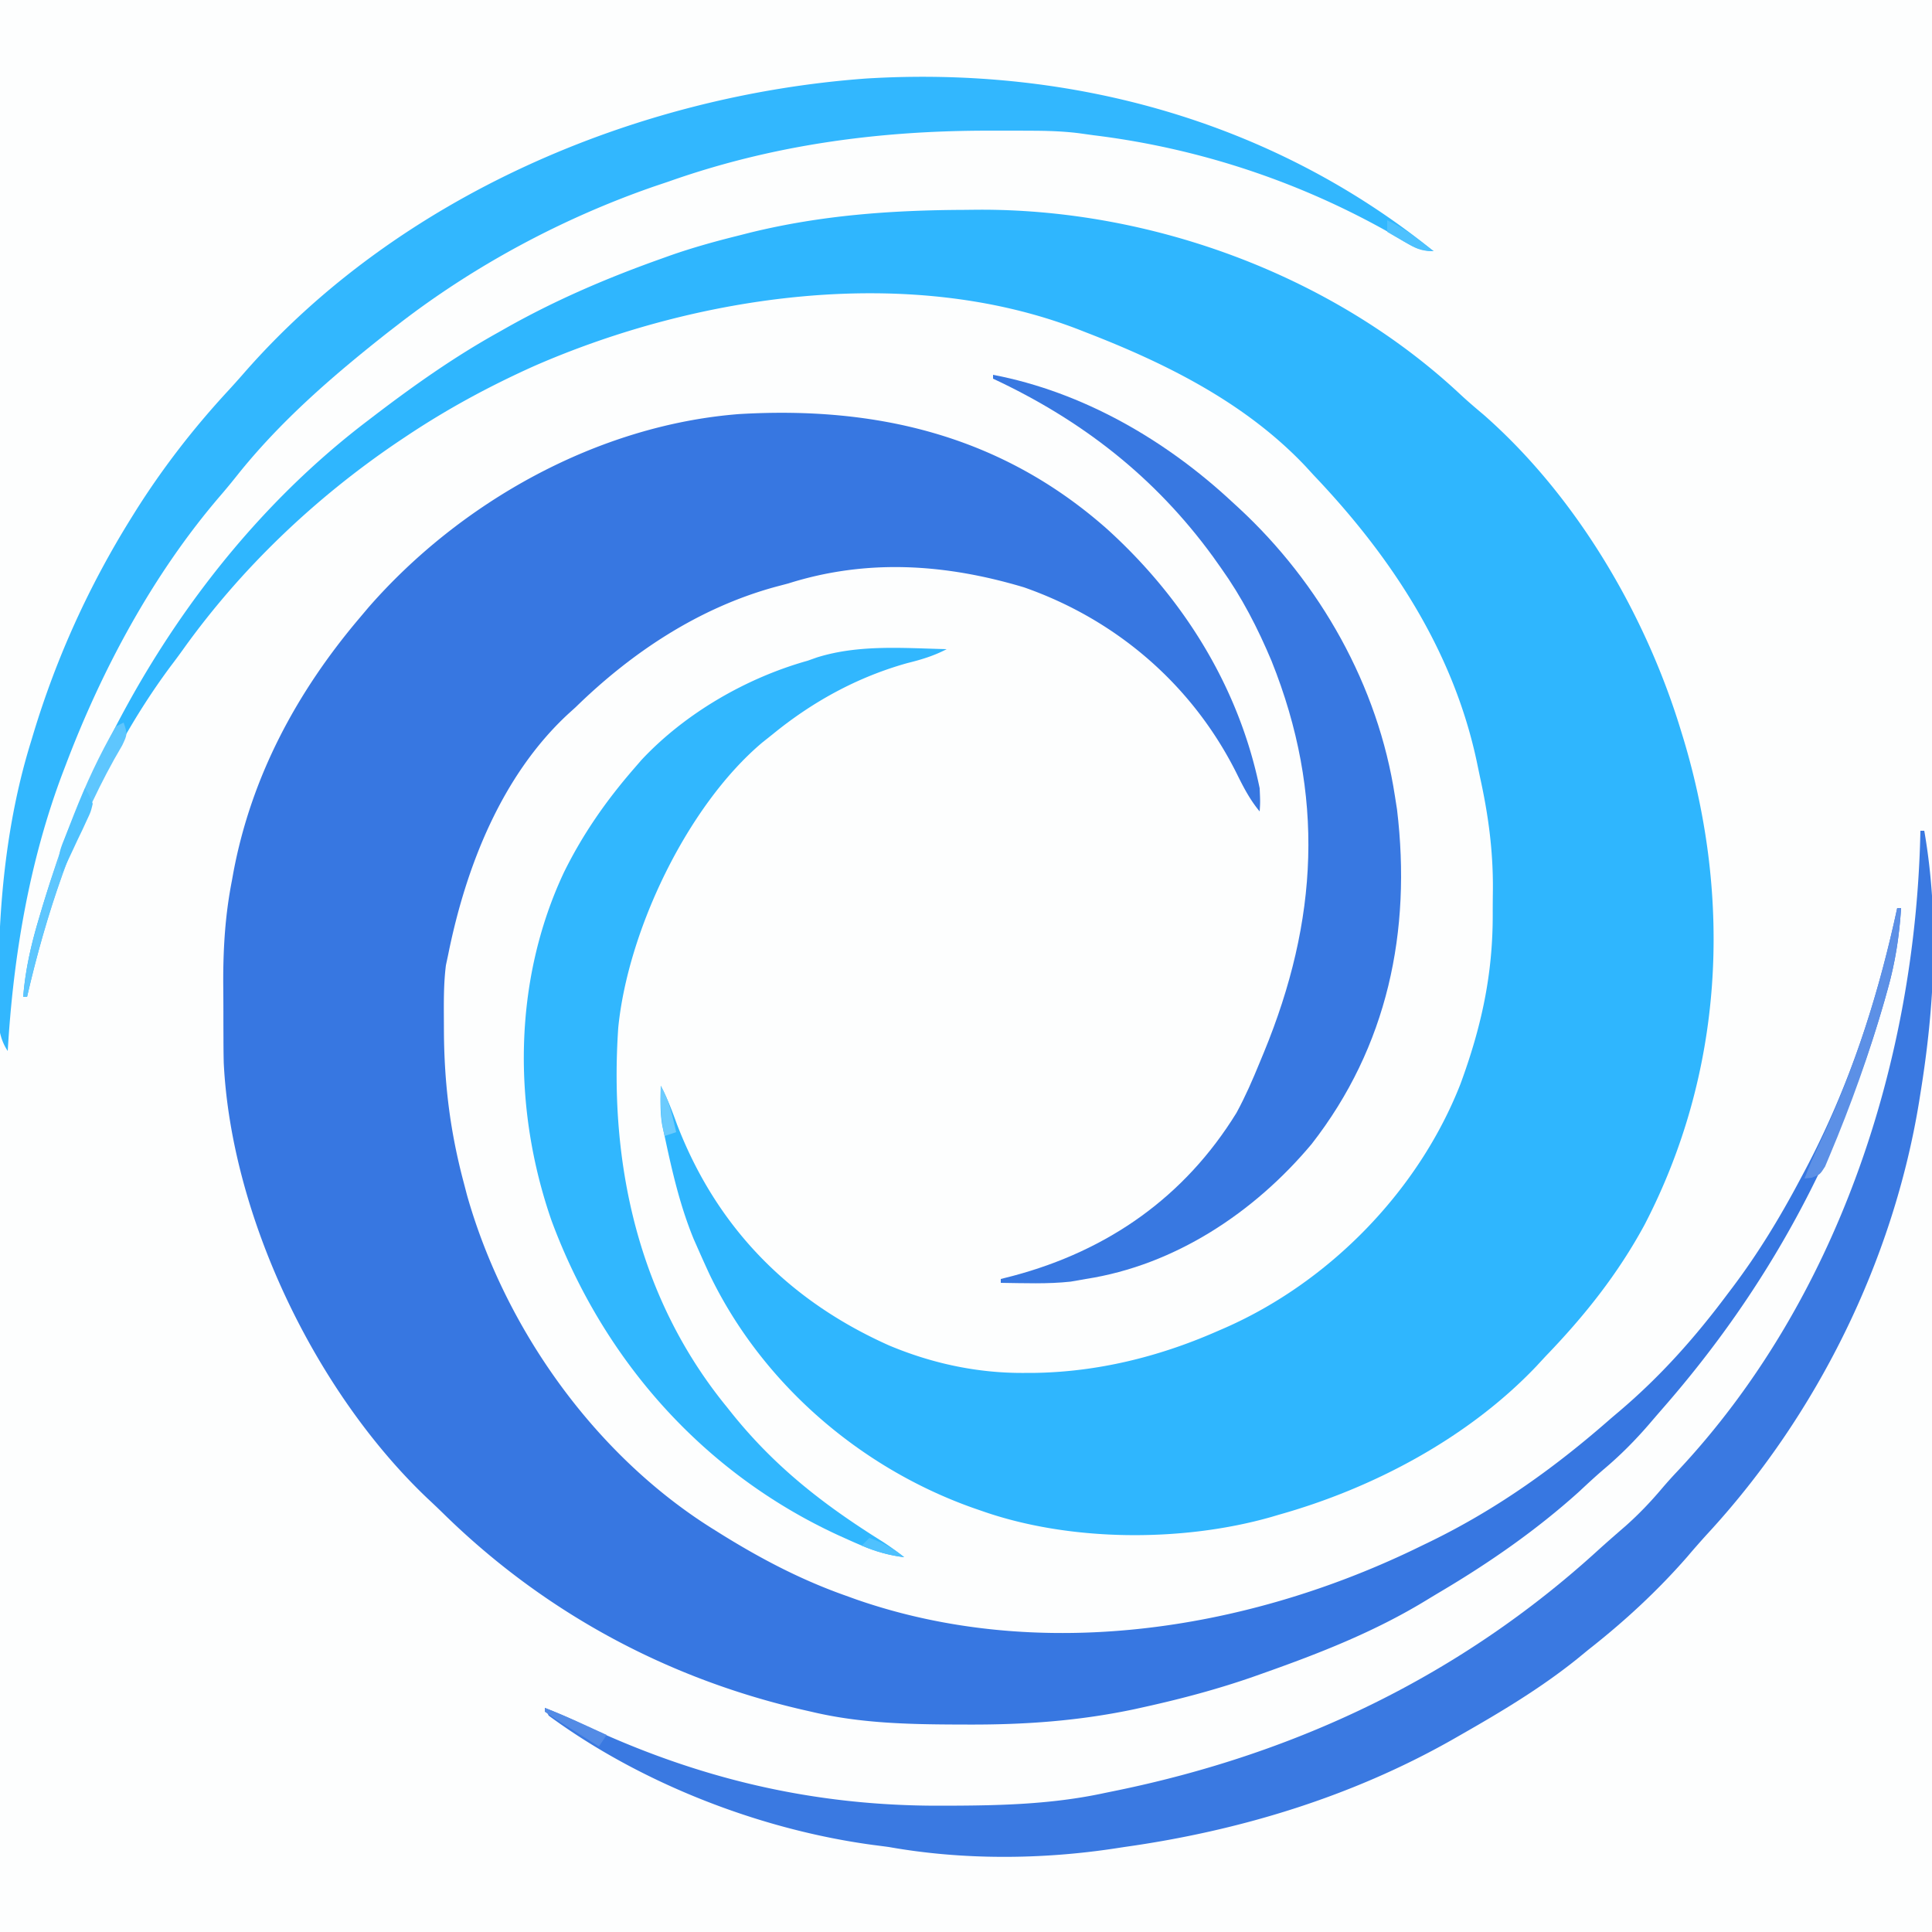
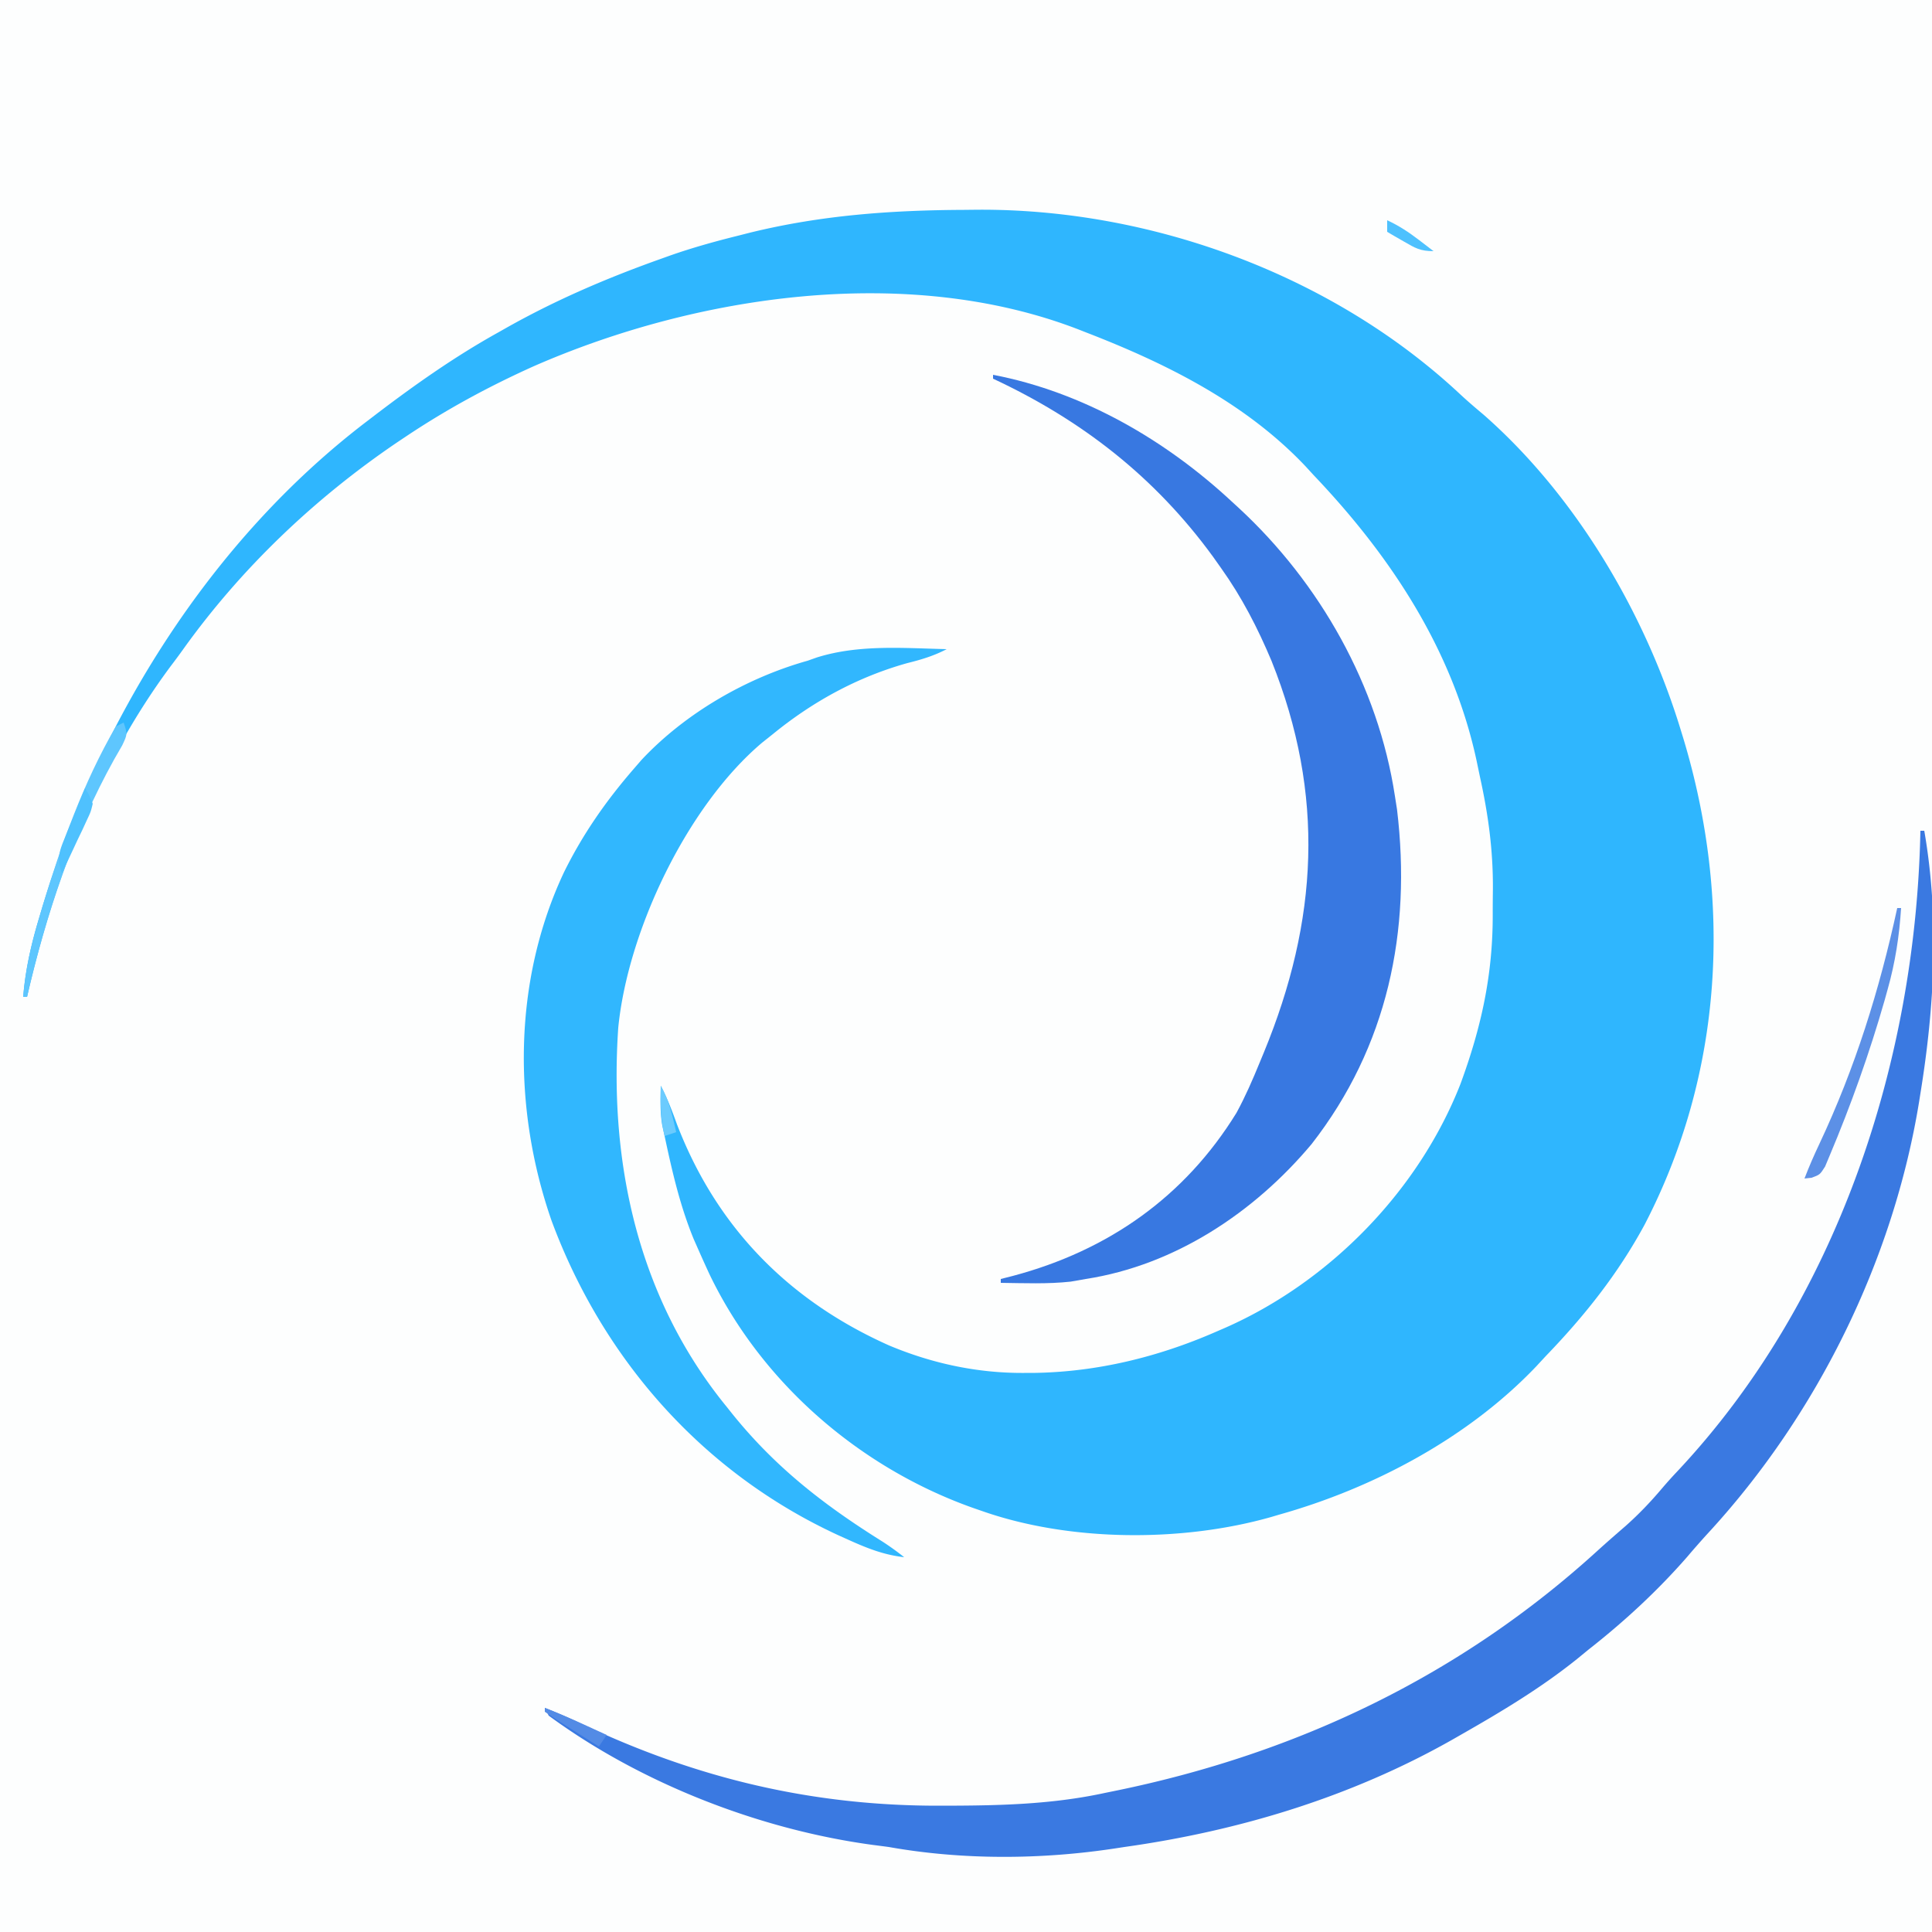
<svg xmlns="http://www.w3.org/2000/svg" data-bbox="-0.494 0 500.895 500" height="500" width="500" data-type="ugc">
  <g>
    <path fill="#FDFEFE" d="M0 0h500v500H0z" />
-     <path fill="#3777E1" d="M286.576 136.97c19.671 17.835 34.04 40.797 39.424 67.03.156 3.585.156 3.585 0 6-2.517-3.028-4.174-6.234-5.904-9.737-11.37-22.838-30.993-39.835-55.096-48.264-20.324-6.083-40.624-7.449-61-1l-3.305.875C180.89 157.298 163.55 168.798 149 183l-1.985 1.797C129.743 200.801 120.548 224.446 116 247l-.598 2.805c-.598 4.752-.55 9.473-.527 14.258l.014 3.127c.107 13.543 1.638 25.753 5.11 38.81l.872 3.34c9.84 34.683 33.353 67.63 64.129 86.66l2.207 1.378c10.239 6.323 20.434 11.62 31.793 15.622l2.539.918c46.982 16.353 100.09 8.304 144.207-12.824L368 400l2.35-1.136c17.267-8.452 32.249-19.2 46.65-31.864l2.191-1.855C429.814 356.111 438.683 346.137 447 335l1.309-1.73c6.761-8.975 12.439-18.343 17.69-28.27l1.04-1.944c11.42-21.529 18.869-44.25 23.96-68.056h1c-.465 7.299-1.51 14.09-3.5 21.125l-.796 2.84c-11.464 39.831-30.135 74.346-57.343 105.475a617 617 0 0 0-3.618 4.197c-3.637 4.2-7.394 7.988-11.64 11.57-2.264 1.931-4.425 3.953-6.602 5.98-10.88 9.782-22.882 18.14-35.45 25.596a404 404 0 0 0-4.085 2.459C355.682 422.313 341.625 427.828 327 433l-2.647.938c-9.23 3.216-18.561 5.699-28.103 7.812-.898.2-1.796.398-2.722.603-14.464 3.048-28.486 4.024-43.216 3.96l-2.68-.007c-12.759-.05-25.168-.337-37.632-3.306l-2.576-.586c-35.391-8.231-67.03-25.478-92.911-50.932a224 224 0 0 0-3.833-3.65c-29.015-27.546-50.826-72.9-52.778-112.83a280 280 0 0 1-.07-6.2l-.01-2.295q-.008-2.388-.007-4.777c-.003-2.394-.02-4.787-.04-7.18-.033-9.042.485-17.644 2.225-26.55l.41-2.272C65.077 200.923 76.797 179.12 93 160l2.308-2.738c23.902-27.396 59.351-47.218 95.88-50.094 35.768-2.133 68.075 5.59 95.388 29.803" />
    <path fill="#2FB6FE" d="m249.563 54.313 3.142-.034c44.984-.35 92.01 16.793 125.073 47.651 2.004 1.867 4.06 3.627 6.16 5.383 23.924 21 41.838 51.416 51.063 81.687l.635 2.065c12.734 42.184 10.355 86.613-10.01 125.873-6.908 12.765-15.579 23.653-25.625 34.063l-2.391 2.582C379.99 372.107 355.459 385.129 331 392l-2.027.6c-23.15 6.584-52.27 6.417-74.973-1.6l-2.295-.794c-29.283-10.43-54.546-32.292-68.06-60.366A336 336 0 0 1 181 324l-1.46-3.3c-3.557-8.654-5.6-17.577-7.54-26.7l-.605-2.73c-.6-3.454-.454-6.768-.395-10.27 1.708 3.222 2.947 6.512 4.188 9.938 10.258 26.69 28.918 45.664 54.896 57.258 11.153 4.683 22.904 7.194 34.979 7.117l2.744-.01c16.162-.257 31.905-4.115 46.693-10.553l2.777-1.205c26.954-11.94 49.927-35.475 60.713-63.077 5.402-14.71 8.373-28.245 8.326-43.945-.003-2.19.02-4.378.046-6.567.044-9.996-1.206-19.193-3.362-28.955l-.847-4.058C376.002 168.233 359.931 143.935 340 123l-2.167-2.363C322.3 104.231 301.795 94.041 281 86.001l-1.995-.782c-44.137-16.995-98.655-8.928-140.885 9.566-11.608 5.22-22.54 11.143-33.12 18.216l-1.911 1.276c-21.552 14.567-40.722 32.802-55.84 53.98-1.035 1.445-2.1 2.87-3.174 4.286C25.447 197.662 13.895 227.725 7 258H6c.574-7.057 2.04-13.473 4.063-20.25l.944-3.177C25.673 186.207 54.397 139.917 95 109.001l2.083-1.594C107.353 99.58 117.711 92.273 129 86l2.122-1.202C143.935 77.582 157.153 71.93 171 67l2.438-.874c5.78-2.025 11.619-3.651 17.563-5.126l3.279-.833c18.384-4.485 36.383-5.77 55.283-5.854" />
-     <path fill="#32B7FE" d="M371 65c-4.27 0-7.11-2.26-10.687-4.375A206.7 206.7 0 0 0 283 35l-3.747-.521c-4.13-.514-8.232-.64-12.39-.647l-2.281-.013q-3.634-.013-7.27-.007l-2.52.004c-28.066.082-55.19 3.77-81.792 13.184l-3.637 1.223C145.661 56.434 122.832 68.639 103 84l-2.395 1.848c-14.331 11.275-28.066 23.107-39.44 37.437a170 170 0 0 1-4.267 5.149C39.608 148.585 26.37 173.25 17 198l-.818 2.135C7.532 223.095 3.429 247.593 2 272c-3.285-4.927-2.382-10.456-2.375-16.25v-1.994C-.322 233.104 1.863 211.766 8 192l.616-2.05C14.624 170.09 23.032 151.603 34 134l1.105-1.776c6.923-10.99 14.889-21.291 23.692-30.833q2.205-2.393 4.344-4.844c39.983-45.737 101.267-71.86 161.066-76.23C277.256 17.1 329.309 31.31 371 65" />
    <path fill="#3A79E1" d="M497 215h1c3.917 22.525 2.653 45.536-1 68l-.34 2.147c-6.71 41.109-26.41 81.01-54.586 111.595a221 221 0 0 0-5.449 6.195c-7.8 8.916-16.313 16.757-25.625 24.063l-2.879 2.36c-9.43 7.563-19.63 13.663-30.121 19.64l-2.236 1.279C349.624 465.074 320.663 473.834 291 478l-2.286.35c-19.24 2.933-39.553 3.057-58.714-.35a528 528 0 0 0-3.98-.52c-29.264-3.93-60.16-15.925-84.02-33.48l-1-2a136 136 0 0 1 9.527 4.137c29.966 14.198 60.04 21.314 93.16 21.176l2.816-.007c13.398-.05 26.364-.455 39.497-3.306l3.023-.618c46.91-9.66 89.11-29.827 124.567-62.195 2.336-2.12 4.713-4.184 7.098-6.25 3.465-3.077 6.542-6.305 9.527-9.847a113 113 0 0 1 3.726-4.149C475.497 336.784 495.791 274.74 497 215" />
    <path fill="#31B7FE" d="M245 168c-3.373 1.762-6.55 2.704-10.25 3.625-12.86 3.613-24.41 9.93-34.75 18.375l-2.766 2.2c-19.373 16.37-34.75 48.632-37.234 73.8-2.389 35.302 5.249 70.102 28 98l1.303 1.634c11.212 13.996 23.832 23.798 38.983 33.264A72 72 0 0 1 234 403c-5.343-.601-9.716-2.372-14.562-4.562l-2.405-1.083c-35.06-16.129-60.944-45.455-74.283-81.418-10.114-29.077-9.996-62.103 3.188-90.156 4.874-9.893 10.852-18.46 18.062-26.781l1.984-2.293c11.294-12.09 27.157-21.26 43.016-25.707l2.371-.84c10.834-3.412 22.404-2.426 33.629-2.16" />
    <path fill="#3878E1" d="M257 97c23.328 4.47 44.768 16.925 62 33l1.537 1.409c21.08 19.47 36.125 46.087 40.463 74.591.182 1.158.364 2.315.55 3.508 3.78 31.5-2.447 61.37-22.113 86.582-14.805 17.676-35.34 31.339-58.437 34.91l-3.937.688c-5.982.645-12.057.388-18.063.312v-1l3.191-.812C286.731 323.644 306.573 309.8 320 288c2.293-4.219 4.187-8.56 6-13l1.08-2.606c14.067-34.156 15.89-66.678 1.994-101.343-3.584-8.52-7.69-16.512-13.074-24.051l-2.086-2.945C298.902 123.459 280.015 108.749 257 98z" />
    <path fill="#5C90E6" d="M491 235h1c-.466 7.3-1.512 14.09-3.5 21.125l-.781 2.81c-3.91 13.668-8.72 27.142-14.246 40.24l-1.145 2.736C471 304 471 304 468.845 304.801L467 305c1.17-3.072 2.477-6.05 3.883-9.02 9.233-19.624 15.53-39.808 20.117-60.98" />
    <path fill="#5EC6FE" d="M32 187c1 3 1 3-.371 5.906q-1.024 1.803-2.067 3.594C18.873 215.738 11.952 236.624 7 258H6c.574-7.058 2.04-13.473 4.063-20.25l.937-3.164c4.846-16.014 10.554-32.073 19-46.586z" />
    <path fill="#4FC1FE" d="M22 204c1.097 1.73 1.097 1.73 2 4-.507 2.106-.507 2.106-1.555 4.328l-1.113 2.422-1.207 2.5-1.184 2.547A517 517 0 0 1 16 226c-1.137-3.335-.885-5.09.434-8.328l.966-2.422 1.038-2.5 1.025-2.547Q20.717 207.095 22 204" />
    <path fill="#538BE5" d="M141 442c3.66 1.432 7.24 2.99 10.813 4.625l2.957 1.352L157 449l-2 3a2460 2460 0 0 1-7-4.437l-2.023-1.276A231 231 0 0 1 141 443z" />
    <path fill="#4EC1FE" d="M359 57c3.039 1.41 5.594 3.089 8.25 5.125l2.14 1.633L371 65c-3.444 0-4.748-.796-7.687-2.5l-2.45-1.406L359 60z" />
    <path fill="#6BCBFE" d="M171 281c2.214 3.795 3.01 7.756 4 12l-3 1c-1.102-4.41-1.077-8.484-1-13" />
-     <path fill="#4FC1FE" d="M225 398c3.46 1.25 6.147 2.675 9 5-3.95-.551-7.35-1.39-11-3z" />
  </g>
</svg>